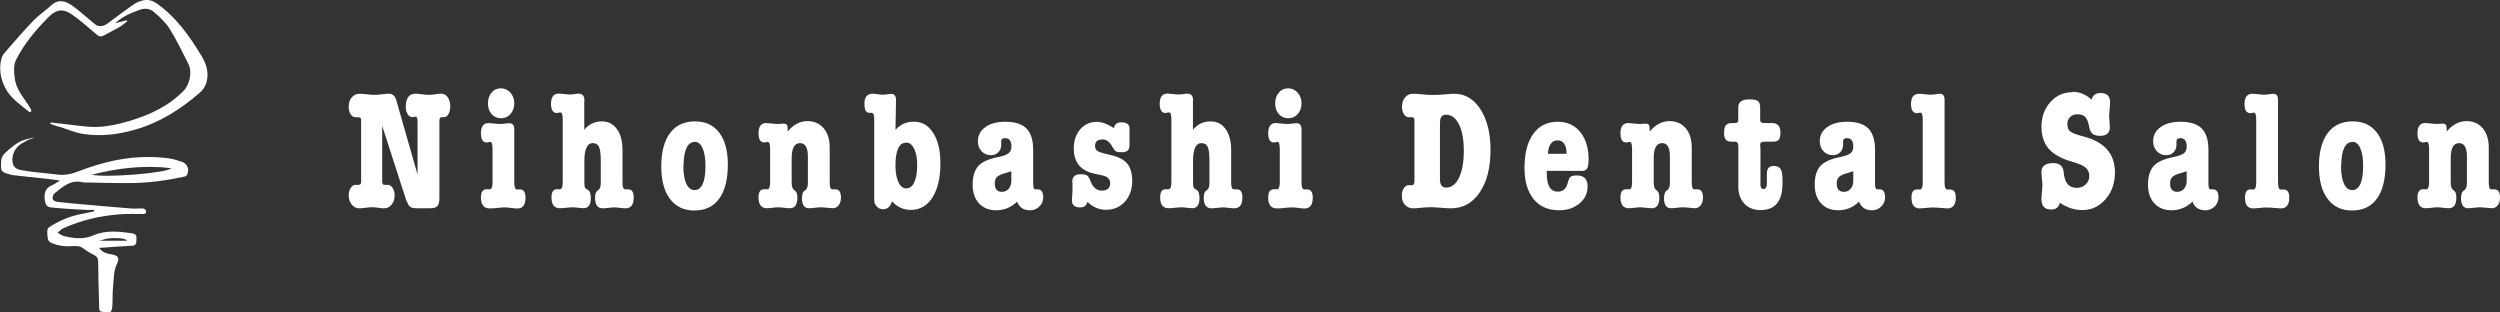
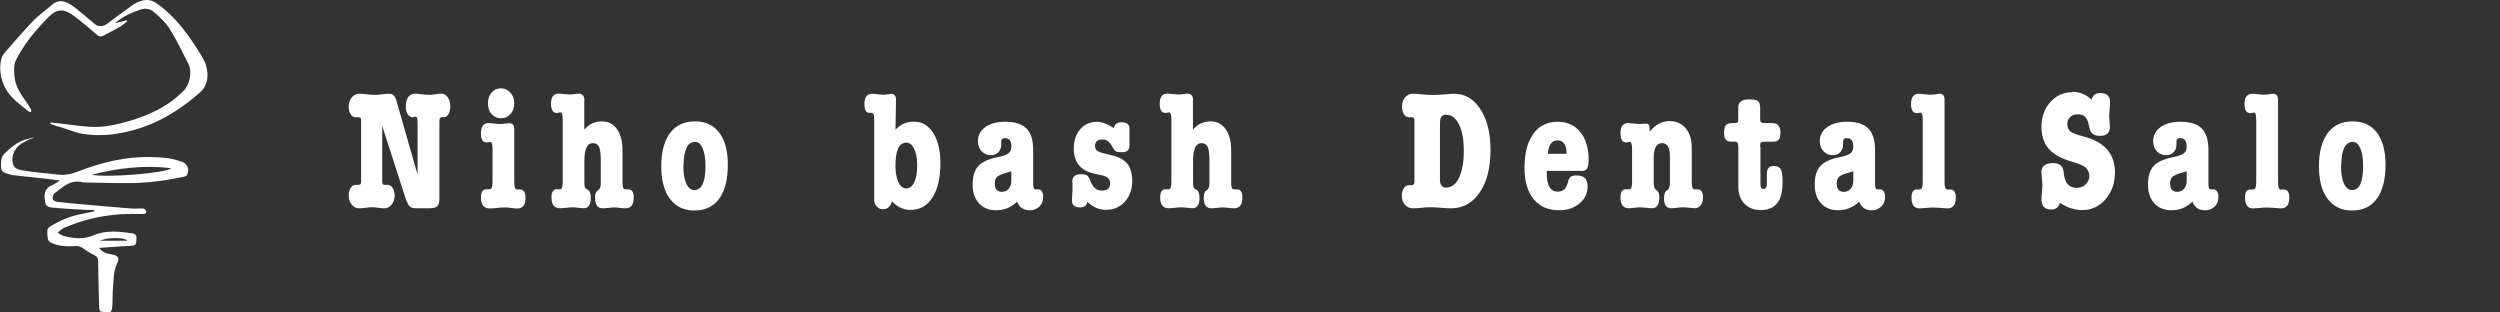
<svg xmlns="http://www.w3.org/2000/svg" id="_レイヤー_2" data-name="レイヤー 2" viewBox="0 0 271.45 33.93">
  <rect x="0" y="0" width="271.45" height="33.93" fill="#333333" stroke="none" />
  <defs>
    <style>
      .cls-1 {
        fill: #fff;
        stroke-width: 0px;
      }
    </style>
  </defs>
  <g id="_レイヤー_1-2" data-name="レイヤー 1">
    <g>
      <g>
        <path class="cls-1" d="m21.76,5.88c-1.28-2.11-2.71-4.09-4.78-5.53-.54-.37-1.06-.43-1.63-.26-.33.1-.65.26-.93.45-.92.65-1.83,1.33-2.74,2.01-.42.32-.95.4-1.33.1-.46-.35-.88-.75-1.33-1.11-.48-.39-.95-.81-1.48-1.12-.65-.38-1.32-.44-1.95.14-.64.59-1.38,1.07-1.98,1.7-1.09,1.13-2.1,2.32-3.13,3.5-.17.19-.29.45-.35.69-.24,1.06-.07,2.08.41,3.04.57,1.15,1.63,1.83,2.57,2.62.06.05.18.03.27.04,0-.09.03-.21-.02-.28-.18-.31-.37-.62-.59-.92-.54-.75-1.05-1.53-1.17-2.45-.08-.64-.15-1.41.12-1.95.87-1.75,2.13-3.26,3.5-4.65.98-.98,1.71-1,2.84-.15.83.62,1.63,1.3,2.42,1.99.26.23.49.28.78.12.59-.32,1.19-.62,1.76-.95.29-.17.54-.4.8-.6-.02-.04-.04-.08-.05-.11-.4.1-.79.2-1.27.32.83-.75,1.74-1.12,2.69-1.46.55-.2,1.09-.12,1.48.21.65.55,1.31,1.15,1.75,1.86.76,1.21,1.38,2.52,2.03,3.8.44.86.16,2.23-.5,2.91-1.65,1.7-3.73,2.66-5.95,3.31-1.11.33-2.27.59-3.41.63-1.28.04-2.56-.21-3.85-.34-.41-.04-.82-.1-1.23-.14-.02.05-.03.1-.05.15.22.08.44.16.66.23.12.04.25.06.37.1.84.26,1.66.62,2.52.76,1.93.31,3.86.06,5.72-.48,2.65-.77,4.94-2.22,7-4.03.53-.47.79-1.12.8-1.87.01-.86-.34-1.6-.76-2.29Z" />
        <path class="cls-1" d="m19.66,17.55c-1.03-.41-2.12-.47-3.21-.5-2.74-.07-5.36.56-7.9,1.54-.76.29-1.46.47-2.26.37-1.24-.16-2.49-.23-3.72-.44-.49-.08-1.11-.17-1.21-.91-.11-.77.28-1.61.99-2.03.25-.14.5-.27.75-.41.21-.07.73-.25.59-.24-.14.01-.68.16-.87.21,0,0-.02,0-.02,0-.01,0-.03,0-.04.01,0,0-.01,0-.01,0h0c-.89.27-1.55.86-2.22,1.48-.44.41-.42.89-.42,1.39,0,.6.12.69,1.02.94.1.03.2.05.3.06,1.31.15,2.62.29,3.93.43.35.04.69.09,1.15.15-.35.21-.56.38-.81.49-.7.28-.93.77-.85,1.51.07.63.17.88.82.94,1.21.12,2.43.18,3.64.25.29.02.59,0,.89,0,0,.06,0,.11,0,.17-.51.1-1.01.21-1.52.31-1.2.24-2.29.73-3.32,1.38-.11.07-.22.24-.22.38-.02.3,0,.61.06.91.03.15.17.33.3.4.82.39,1.7.44,2.59.38.37-.03.67.03.97.26.35.27.75.51,1.15.7.34.17.44.39.45.76.02,1.66.06,3.32.11,4.97,0,.14.07.4.15.41.35.07.72.12,1.06.06.11-.02.21-.42.22-.65.05-.65,0-1.31.07-1.96.1-.88.02-1.78.44-2.64.34-.7.01-.89-.51-.99-.46-.09-1.01-.14-1.44-.72,1.21-.08,2.32-.18,3.42-.23.32-.01.57-.01.62-.42.07-.68,0-.87-.47-.94-1.4-.2-2.85-.36-4.17.22-1.11.48-2.15.34-3.22.08-.24-.06-.45-.24-.67-.36.2-.17.38-.39.61-.49,1.99-.89,4.1-1.38,6.27-1.52.79-.05,1.59-.02,2.39-.02.24,0,.38-.13.32-.34-.03-.11-.21-.26-.33-.26-.42-.03-.84.04-1.26,0-1.79-.14-3.58-.3-5.37-.46-.91-.08-1.82-.16-2.73-.27-.17-.02-.43-.18-.45-.3-.03-.19.05-.49.19-.61.92-.72,1.8-1.57,3.14-1.19.03,0,.06,0,.09,0,1.63.03,3.25.08,4.88.07,2.04,0,4.05-.28,6.04-.71.11-.02.24-.13.28-.23.25-.66-.01-1.16-.66-1.42Zm-8.2,8.4s.44-.13,1.37-.09c.93.04.97.28.97.28h-3l.66-.19Zm-1.49-6.98c2.83-.73,5.7-1.06,8.62-.71-.47.54-7.16,1.06-8.62.71Z" />
      </g>
      <g>
        <g>
          <path class="cls-1" d="m44.14,21.85l-2.64-8.18v6.07c.01.22.09.33.24.33h.35c.21,0,.39.11.54.33.15.22.22.49.22.81,0,.41-.11.74-.33,1.01-.22.27-.5.4-.83.4-.15,0-.35-.02-.61-.06s-.49-.06-.7-.06c-.15,0-.38.02-.68.06s-.54.06-.68.06c-.33,0-.61-.13-.83-.4s-.33-.6-.33-1.01c0-.32.07-.59.22-.81.15-.22.32-.33.52-.33h.35c.17,0,.26-.11.26-.33v-6.68c0-.22-.09-.33-.26-.33h-.35c-.21,0-.39-.11-.53-.33-.14-.22-.21-.49-.21-.81,0-.41.11-.74.33-1.01s.51-.4.85-.4c.17,0,.44.02.8.06.36.04.62.06.8.06.27,0,.55-.02.85-.06.39-.05.64-.07.72-.07.39,0,.66.22.8.65l2.33,8.14v-5.64c0-.28-.02-.46-.06-.54-.04-.07-.11-.11-.21-.11h-.09s-.1.06-.15.06c-.23,0-.42-.11-.56-.32-.14-.21-.21-.48-.21-.81,0-.95.36-1.43,1.07-1.43.1,0,.25.01.44.04.48.06.81.09.98.09.25,0,.47-.02.68-.06.27-.05.5-.07.68-.07.28,0,.52.13.7.39.19.26.28.59.28.99,0,.33-.06.6-.19.83-.13.23-.29.34-.49.34h-.2c-.16,0-.25.07-.28.2-.01.05-.02.19-.02.42v8.15c0,.44-.07.74-.22.89-.15.15-.42.23-.81.23h-1.46c-.32,0-.55-.05-.69-.16-.14-.1-.26-.31-.36-.62Z" />
          <path class="cls-1" d="m55.32,13.38c.34,0,.52.22.52.66v5.76c0,.52.1.77.3.77h.33c.39,0,.59.3.59.89,0,.79-.3,1.18-.89,1.18-.15,0-.37-.02-.66-.06-.29-.04-.51-.06-.66-.06-.29,0-.67.03-1.16.09-.12.01-.3.02-.52.02-.63,0-.95-.39-.95-1.18,0-.6.2-.9.61-.9h.36c.19,0,.29-.26.29-.77v-3.6c0-.51-.08-.77-.24-.77-.04,0-.1,0-.19.03-.09.02-.15.03-.2.03-.42,0-.63-.33-.63-1,0-.74.28-1.11.83-1.11.12,0,.35.02.68.06.28.04.51.05.68.04l.91-.09Zm-.91-.54c-.42,0-.76-.15-1.03-.45-.27-.3-.4-.69-.4-1.16s.13-.88.4-1.18c.26-.31.6-.46,1.01-.46s.75.16,1.03.47c.28.31.42.71.42,1.17s-.14.84-.41,1.15c-.27.31-.61.46-1.02.46Z" />
          <path class="cls-1" d="m63.44,10.92v3.17c.49-.6,1.13-.91,1.91-.91.69,0,1.24.28,1.64.84.4.56.6,1.32.6,2.29v3.48c0,.52.09.77.28.77h.35c.39,0,.59.3.59.89,0,.78-.3,1.17-.89,1.17-.14,0-.34-.02-.61-.05-.27-.03-.47-.05-.61-.05s-.34.02-.62.05c-.28.03-.48.05-.62.05-.57,0-.85-.38-.85-1.15,0-.42.1-.68.31-.8.2-.11.31-.36.31-.76v-2.57c0-.67-.07-1.13-.19-1.4-.13-.26-.35-.4-.68-.4-.6,0-.91.65-.91,1.94v2.33c0,.28.02.46.06.54s.14.16.31.26c.22.12.33.42.33.89,0,.74-.26,1.11-.78,1.11-.12,0-.31-.02-.57-.05-.26-.03-.46-.05-.59-.05-.16,0-.4.02-.71.05-.31.03-.55.05-.71.05-.6,0-.91-.39-.91-1.17,0-.59.19-.89.57-.89h.35c.2,0,.3-.26.3-.77v-6.8c0-.52-.08-.77-.24-.77h-.09s-.07.02-.09.02c-.1.02-.17.04-.2.04-.43,0-.65-.33-.65-1,0-.74.28-1.11.85-1.11.12,0,.34.02.67.06.28.04.51.05.67.04l.72-.09h.09c.42,0,.63.25.63.75Z" />
          <path class="cls-1" d="m75.42,22.86c-1.15,0-2.04-.42-2.67-1.26-.64-.84-.95-2.02-.95-3.55s.32-2.75.95-3.6c.63-.85,1.54-1.27,2.71-1.27s2.01.41,2.64,1.23c.62.82.93,1.97.93,3.45,0,1.6-.31,2.84-.93,3.7-.62.86-1.51,1.29-2.67,1.29Zm.04-7.45c-.79,0-1.2.82-1.24,2.46-.01.05-.02.12-.02.2,0,.79.11,1.42.32,1.88.22.46.51.69.88.69.8,0,1.2-.88,1.2-2.63,0-.8-.1-1.44-.31-1.91-.2-.47-.48-.7-.84-.7Z" />
-           <path class="cls-1" d="m85.52,13.89v.39c.63-.75,1.35-1.13,2.16-1.13.73,0,1.31.26,1.75.77.44.52.66,1.22.66,2.1v3.77c0,.52.09.77.28.77h.35c.39,0,.59.3.59.89,0,.35-.08.63-.25.84-.17.22-.39.32-.66.32-.1,0-.31-.02-.65-.06-.22-.02-.44-.04-.67-.04-.14,0-.34.02-.61.05-.27.03-.47.05-.61.05-.52,0-.78-.36-.78-1.07,0-.46.11-.75.32-.87.22-.12.32-.39.32-.8v-2.87c0-.97-.28-1.46-.85-1.46-.6,0-.91.54-.91,1.63v2.65c0,.44.1.72.31.84.2.12.31.37.31.77,0,.79-.27,1.18-.81,1.18-.15,0-.36-.02-.64-.05-.28-.03-.49-.05-.64-.05-.14,0-.34.02-.61.05-.27.03-.47.05-.61.05-.6,0-.91-.39-.91-1.17,0-.59.2-.89.61-.89h.36c.19,0,.29-.26.29-.77v-3.6c0-.51-.08-.77-.24-.77-.04,0-.1,0-.19.03-.09.02-.15.03-.2.03-.42,0-.63-.33-.63-1,0-.74.28-1.11.85-1.11.09,0,.25.01.48.04.36.04.62.06.8.06.07,0,.18,0,.31-.02.13-.01.23-.02.31-.02.27,0,.41.15.41.46Z" />
          <path class="cls-1" d="m97.29,10.87l-.06,3.23c.52-.59,1.19-.89,2.01-.89.87,0,1.57.41,2.09,1.23.52.82.78,1.91.78,3.28,0,1.58-.29,2.82-.86,3.72s-1.36,1.35-2.36,1.35c-.8,0-1.48-.31-2.03-.94-.17.58-.5.87-.98.87-.27,0-.5-.1-.68-.3-.19-.2-.28-.44-.28-.74v-8.86c0-.38-.1-.57-.31-.57h-.25c-.33,0-.5-.33-.5-.98,0-.73.29-1.09.86-1.09.17,0,.39.02.65.06.26.04.47.05.64.04l.77-.09c.34,0,.51.23.51.69Zm1.11,4.62c-.78,0-1.17.83-1.17,2.5,0,.74.11,1.34.32,1.79.22.46.5.68.86.68s.66-.23.87-.68c.21-.46.31-1.08.31-1.87,0-.73-.11-1.31-.33-1.76-.22-.44-.51-.67-.87-.67Z" />
          <path class="cls-1" d="m111.81,22.83c-.68,0-1.13-.31-1.37-.94-.64.63-1.4.94-2.28.94-.78,0-1.4-.25-1.86-.75-.46-.5-.69-1.18-.69-2.03,0-.9.21-1.58.62-2.03.41-.45,1.13-.77,2.16-.97.54-.11.92-.25,1.12-.41.2-.16.31-.4.31-.72,0-.62-.23-.92-.7-.92-.27,0-.41.12-.41.35v.41c0,.31-.11.57-.32.78-.21.21-.48.31-.8.31-.4,0-.74-.14-1.01-.43-.27-.29-.4-.65-.4-1.08,0-.64.27-1.16.81-1.54.54-.39,1.26-.58,2.16-.58,1.05,0,1.82.24,2.3.73.49.49.73,1.26.73,2.32v3.66c0,.42.07.63.22.63h.28c.39,0,.59.29.59.86,0,.4-.14.74-.42,1.01-.28.27-.63.41-1.05.41Zm-2-3.88v-.35l-.15.04-.55.17c-.43.12-.72.26-.87.42-.15.15-.23.39-.23.69,0,.61.26.91.78.91.3,0,.54-.11.73-.33.19-.22.29-.51.29-.85v-.68Z" />
          <path class="cls-1" d="m119.11,13.23c.53,0,1.14.23,1.83.68.09-.42.36-.63.81-.63.6,0,.9.23.89.7v1.81c.01.49-.26.74-.81.74-.33,0-.56-.03-.67-.1-.12-.07-.24-.23-.38-.49-.28-.53-.63-.8-1.05-.8-.55,0-.83.23-.83.7,0,.27.1.47.31.58.2.12.64.25,1.32.4,1.11.23,1.81.68,2.11,1.33.2.43.3.92.3,1.46,0,.94-.27,1.7-.8,2.29-.54.59-1.22.88-2.06.88-.75,0-1.42-.29-2.02-.87-.06.41-.32.61-.78.61-.62,0-.91-.27-.89-.81l.06-.98v-.81c-.01-.11-.02-.18-.02-.2,0-.53.3-.8.91-.8.33,0,.56.04.69.13.13.09.26.3.38.63.26.68.67,1.02,1.22,1.02.6,0,.91-.27.91-.81,0-.44-.29-.73-.87-.85l-.8-.17c-1.52-.32-2.28-1.23-2.28-2.74,0-.86.24-1.56.71-2.1.47-.54,1.08-.8,1.82-.8Z" />
          <path class="cls-1" d="m129.53,10.92v3.17c.49-.6,1.13-.91,1.91-.91.69,0,1.24.28,1.64.84.4.56.6,1.32.6,2.29v3.48c0,.52.09.77.28.77h.35c.39,0,.59.3.59.89,0,.78-.3,1.17-.89,1.17-.14,0-.34-.02-.61-.05-.27-.03-.47-.05-.61-.05s-.34.02-.62.05c-.28.03-.48.05-.62.05-.57,0-.85-.38-.85-1.15,0-.42.1-.68.31-.8.2-.11.31-.36.31-.76v-2.57c0-.67-.07-1.13-.19-1.4-.13-.26-.35-.4-.68-.4-.6,0-.91.65-.91,1.94v2.33c0,.28.02.46.06.54s.14.16.31.26c.22.12.33.42.33.89,0,.74-.26,1.11-.78,1.11-.12,0-.31-.02-.57-.05-.26-.03-.46-.05-.59-.05-.16,0-.4.02-.71.05-.31.03-.55.05-.71.05-.6,0-.91-.39-.91-1.17,0-.59.19-.89.57-.89h.35c.2,0,.3-.26.3-.77v-6.8c0-.52-.08-.77-.24-.77h-.09s-.07.02-.09.02c-.1.02-.17.04-.2.04-.43,0-.65-.33-.65-1,0-.74.28-1.11.85-1.11.12,0,.34.02.67.06.28.04.51.05.67.04l.72-.09h.09c.42,0,.63.25.63.75Z" />
-           <path class="cls-1" d="m140.8,13.38c.34,0,.52.22.52.66v5.76c0,.52.1.77.3.77h.33c.39,0,.59.3.59.89,0,.79-.3,1.18-.89,1.18-.15,0-.37-.02-.66-.06-.29-.04-.51-.06-.66-.06-.29,0-.67.03-1.16.09-.12.01-.3.02-.52.02-.63,0-.95-.39-.95-1.18,0-.6.2-.9.61-.9h.36c.19,0,.29-.26.29-.77v-3.6c0-.51-.08-.77-.24-.77-.04,0-.1,0-.19.03-.09.02-.15.03-.2.03-.42,0-.63-.33-.63-1,0-.74.28-1.11.83-1.11.12,0,.35.02.68.06.28.04.51.05.68.04l.91-.09Zm-.91-.54c-.42,0-.76-.15-1.03-.45-.27-.3-.4-.69-.4-1.16s.13-.88.4-1.18c.26-.31.6-.46,1.01-.46s.75.16,1.03.47c.28.31.42.71.42,1.17s-.14.84-.41,1.15c-.27.31-.61.46-1.02.46Z" />
        </g>
        <g>
          <path class="cls-1" d="m153.58,19.78v-6.72c0-.22-.09-.33-.26-.33h-.35c-.21,0-.39-.11-.53-.33-.14-.22-.21-.49-.21-.81,0-.41.11-.74.33-1.01s.51-.4.85-.4c.26,0,.62.02,1.07.07.34.04.68.06,1.02.06.52,0,.97-.02,1.35-.06.52-.05.87-.07,1.05-.07,1.17,0,2.12.56,2.85,1.69.73,1.13,1.09,2.59,1.09,4.39,0,1.94-.39,3.48-1.17,4.63-.78,1.15-1.82,1.73-3.13,1.73-.25,0-.61-.02-1.09-.06-.48-.04-.84-.06-1.09-.06-.3,0-.64.02-1.04.06-.39.04-.69.06-.89.06-.36,0-.65-.13-.88-.38-.23-.26-.34-.59-.34-1,0-.32.07-.58.22-.8.15-.22.32-.33.52-.33h.35c.17,0,.26-.11.26-.33Zm3.46-7.33c-.33,0-.54.14-.63.41-.04.12-.06.41-.06.85v5.75c0,.6.22.91.65.91.6,0,1.08-.36,1.42-1.07.34-.72.52-1.69.52-2.92s-.17-2.15-.52-2.86-.81-1.06-1.39-1.06Z" />
          <path class="cls-1" d="m171.71,18.55h-3.76v.3c0,1.31.4,1.96,1.2,1.96.55,0,.91-.31,1.07-.94.09-.35.19-.57.31-.67s.35-.15.68-.15c.78,0,1.17.39,1.17,1.17s-.29,1.38-.88,1.87-1.32.74-2.21.74c-1.18,0-2.11-.4-2.77-1.21-.66-.81-.99-1.94-.99-3.39,0-1.58.32-2.81.95-3.69.63-.88,1.52-1.32,2.66-1.32,1.02,0,1.84.37,2.44,1.11.6.74.91,1.73.91,2.98,0,.49-.06.83-.17,1-.11.17-.32.26-.63.26Zm-3.64-1.85h2.02v-.2c0-.37-.09-.67-.26-.91-.17-.23-.4-.35-.69-.35-.65,0-1.01.49-1.07,1.46Z" />
          <path class="cls-1" d="m179.12,13.89v.39c.63-.75,1.35-1.13,2.16-1.13.73,0,1.31.26,1.75.77.44.52.66,1.22.66,2.1v3.77c0,.52.09.77.28.77h.35c.39,0,.59.3.59.89,0,.35-.08.63-.25.84-.17.22-.39.32-.66.32-.1,0-.31-.02-.65-.06-.22-.02-.44-.04-.67-.04-.14,0-.34.02-.61.05-.27.03-.47.05-.61.05-.52,0-.78-.36-.78-1.07,0-.46.11-.75.32-.87s.32-.39.32-.8v-2.87c0-.97-.28-1.46-.85-1.46-.6,0-.91.54-.91,1.63v2.65c0,.44.1.72.31.84.2.12.3.37.3.77,0,.79-.27,1.18-.81,1.18-.15,0-.36-.02-.64-.05-.28-.03-.49-.05-.64-.05-.14,0-.34.02-.61.05-.27.03-.47.05-.61.05-.6,0-.91-.39-.91-1.17,0-.59.2-.89.61-.89h.36c.19,0,.29-.26.29-.77v-3.6c0-.51-.08-.77-.24-.77-.04,0-.1,0-.19.03-.09.02-.15.03-.2.03-.42,0-.63-.33-.63-1,0-.74.28-1.11.85-1.11.09,0,.25.01.48.04.36.04.62.06.8.06.07,0,.18,0,.31-.02.13-.01.23-.02.31-.02.27,0,.41.15.41.46Z" />
          <path class="cls-1" d="m191.15,15.95v4.11c0,.31.11.46.33.46.25,0,.37-.21.37-.63v-1.04c0-.56.25-.83.74-.83.37,0,.62.12.76.35.14.23.2.67.2,1.31,0,.81-.09,1.44-.28,1.87-.36.84-1.06,1.26-2.11,1.26-.72,0-1.29-.23-1.74-.68-.44-.46-.67-1.06-.67-1.81v-4.37c0-.38-.11-.57-.33-.57h-.46c-.51,0-.76-.3-.76-.91,0-.42.06-.71.19-.87.13-.16.37-.24.71-.24h.33c.21,0,.31-.11.31-.33v-1.39c0-.57.41-.85,1.22-.85.46,0,.76.06.92.19.16.12.24.36.24.72v1.33c0,.22.15.33.44.33h.85c.6,0,.91.34.91,1.02,0,.38-.06.64-.18.79-.12.14-.32.21-.6.21h-.78c-.3,0-.48.03-.55.09s-.1.22-.1.48Z" />
          <path class="cls-1" d="m203.23,22.83c-.68,0-1.13-.31-1.37-.94-.64.63-1.4.94-2.27.94-.78,0-1.4-.25-1.86-.75-.46-.5-.69-1.18-.69-2.03,0-.9.21-1.58.62-2.03.41-.45,1.13-.77,2.15-.97.54-.11.92-.25,1.12-.41.2-.16.3-.4.3-.72,0-.62-.23-.92-.7-.92-.27,0-.41.12-.41.35v.41c0,.31-.11.57-.32.78-.21.21-.48.31-.8.31-.4,0-.74-.14-1.01-.43s-.4-.65-.4-1.08c0-.64.27-1.16.81-1.54.54-.39,1.26-.58,2.16-.58,1.05,0,1.82.24,2.3.73s.73,1.26.73,2.32v3.66c0,.42.07.63.22.63h.28c.39,0,.59.29.59.86,0,.4-.14.74-.42,1.01-.28.27-.63.41-1.05.41Zm-2-3.88v-.35l-.15.04-.55.17c-.43.12-.72.26-.87.42-.15.15-.23.39-.23.69,0,.61.26.91.78.91.3,0,.54-.11.73-.33s.29-.51.29-.85v-.68Z" />
          <path class="cls-1" d="m210.62,10.18c.34,0,.52.21.52.65v8.98c0,.52.1.77.3.77h.33c.39,0,.59.29.59.87,0,.79-.31,1.18-.92,1.18-.14,0-.4-.02-.78-.06-.26-.02-.54-.04-.85-.04-.15,0-.38.02-.69.05-.31.03-.54.05-.68.05-.59,0-.89-.39-.89-1.17,0-.59.19-.89.57-.89h.35c.2,0,.3-.26.3-.77v-6.8c0-.52-.08-.77-.24-.77-.05,0-.12,0-.2.03s-.15.03-.18.03c-.43,0-.65-.33-.65-1,0-.74.29-1.11.87-1.11.12,0,.38.02.76.07.31.04.56.04.74.02l.7-.09h.06Z" />
        </g>
        <g>
          <path class="cls-1" d="m225.02,9.97c.78,0,1.47.28,2.08.85.14-.48.45-.72.95-.72.71,0,1.06.33,1.06.98,0,.17-.01.39-.04.67-.04.41-.06.66-.06.76,0,.15.01.36.04.65.02.28.04.5.04.65,0,.63-.36.94-1.08.94-.66,0-1.04-.29-1.14-.86-.1-.57-.24-.96-.43-1.17-.19-.21-.48-.31-.89-.31-.31,0-.57.1-.77.29s-.31.44-.31.75c0,.38.11.66.33.83.22.17.69.35,1.43.54,2.27.58,3.41,1.88,3.41,3.9,0,1.16-.34,2.13-1.02,2.91-.68.78-1.52,1.18-2.52,1.18-.86,0-1.68-.27-2.44-.8-.12.49-.43.74-.93.74-.72,0-1.07-.37-1.07-1.11,0-.17.02-.46.06-.85.02-.27.04-.51.04-.72,0-.16-.02-.39-.05-.7-.03-.31-.05-.54-.05-.7,0-.64.43-.96,1.29-.96.7,0,1.08.34,1.13,1.02.09,1.11.56,1.67,1.41,1.67.38,0,.71-.12.97-.37s.4-.56.4-.92-.14-.69-.41-.92c-.27-.23-.77-.44-1.49-.64-1.52-.43-2.49-1.11-2.93-2.03-.25-.53-.37-1.1-.37-1.72,0-1.08.32-1.99.96-2.71.64-.72,1.44-1.08,2.41-1.08Z" />
          <path class="cls-1" d="m239.43,22.83c-.68,0-1.14-.31-1.37-.94-.64.63-1.4.94-2.28.94-.78,0-1.4-.25-1.86-.75-.46-.5-.69-1.18-.69-2.03,0-.9.21-1.58.62-2.03.41-.45,1.13-.77,2.16-.97.54-.11.92-.25,1.12-.41.2-.16.3-.4.3-.72,0-.62-.23-.92-.7-.92-.27,0-.41.12-.41.35v.41c0,.31-.11.57-.32.78-.21.21-.48.31-.8.31-.4,0-.74-.14-1.01-.43-.27-.29-.4-.65-.4-1.08,0-.64.27-1.16.81-1.54.54-.39,1.26-.58,2.16-.58,1.05,0,1.82.24,2.3.73.49.49.73,1.26.73,2.32v3.66c0,.42.07.63.22.63h.28c.39,0,.59.29.59.86,0,.4-.14.74-.42,1.01-.28.27-.63.41-1.05.41Zm-2-3.88v-.35l-.15.04-.55.17c-.43.12-.72.26-.87.42-.15.15-.23.39-.23.69,0,.61.26.91.78.91.3,0,.54-.11.73-.33.19-.22.29-.51.29-.85v-.68Z" />
          <path class="cls-1" d="m246.83,10.18c.34,0,.52.21.52.65v8.98c0,.52.1.77.3.77h.33c.39,0,.59.29.59.87,0,.79-.31,1.18-.92,1.18-.14,0-.4-.02-.78-.06-.26-.02-.54-.04-.85-.04-.15,0-.38.02-.69.05-.31.03-.54.05-.68.05-.59,0-.89-.39-.89-1.17,0-.59.19-.89.57-.89h.35c.2,0,.3-.26.3-.77v-6.8c0-.52-.08-.77-.24-.77-.05,0-.12,0-.2.03s-.15.03-.18.03c-.43,0-.65-.33-.65-1,0-.74.29-1.11.87-1.11.12,0,.38.02.76.07.31.04.56.04.74.02l.7-.09h.06Z" />
          <path class="cls-1" d="m255.41,22.86c-1.15,0-2.04-.42-2.67-1.26-.64-.84-.95-2.02-.95-3.55s.32-2.75.95-3.6c.63-.85,1.54-1.27,2.71-1.27s2.01.41,2.64,1.23c.62.82.93,1.97.93,3.45,0,1.6-.31,2.84-.93,3.7-.62.86-1.51,1.29-2.67,1.29Zm.04-7.45c-.79,0-1.2.82-1.24,2.46-.01.05-.02.12-.02.2,0,.79.11,1.42.32,1.88s.51.69.88.69c.8,0,1.2-.88,1.2-2.63,0-.8-.1-1.44-.31-1.91-.2-.47-.48-.7-.84-.7Z" />
-           <path class="cls-1" d="m265.66,13.89v.39c.63-.75,1.35-1.13,2.16-1.13.73,0,1.31.26,1.75.77.44.52.66,1.22.66,2.1v3.77c0,.52.09.77.28.77h.35c.39,0,.59.3.59.89,0,.35-.08.63-.25.84-.17.22-.39.32-.66.32-.1,0-.31-.02-.65-.06-.22-.02-.44-.04-.67-.04-.14,0-.34.02-.61.05-.27.03-.47.05-.61.05-.52,0-.78-.36-.78-1.07,0-.46.11-.75.32-.87s.32-.39.32-.8v-2.87c0-.97-.28-1.46-.85-1.46-.6,0-.91.54-.91,1.63v2.65c0,.44.1.72.31.84.2.12.3.37.3.77,0,.79-.27,1.18-.81,1.18-.15,0-.36-.02-.64-.05-.28-.03-.49-.05-.64-.05-.14,0-.34.02-.61.05-.27.03-.47.05-.61.05-.6,0-.91-.39-.91-1.17,0-.59.2-.89.61-.89h.36c.19,0,.29-.26.29-.77v-3.6c0-.51-.08-.77-.24-.77-.04,0-.1,0-.19.03-.09.02-.15.03-.2.03-.42,0-.63-.33-.63-1,0-.74.28-1.11.85-1.11.09,0,.25.01.48.04.36.04.62.06.8.06.07,0,.18,0,.31-.02.13-.01.23-.02.31-.02.27,0,.41.15.41.46Z" />
        </g>
      </g>
    </g>
  </g>
</svg>